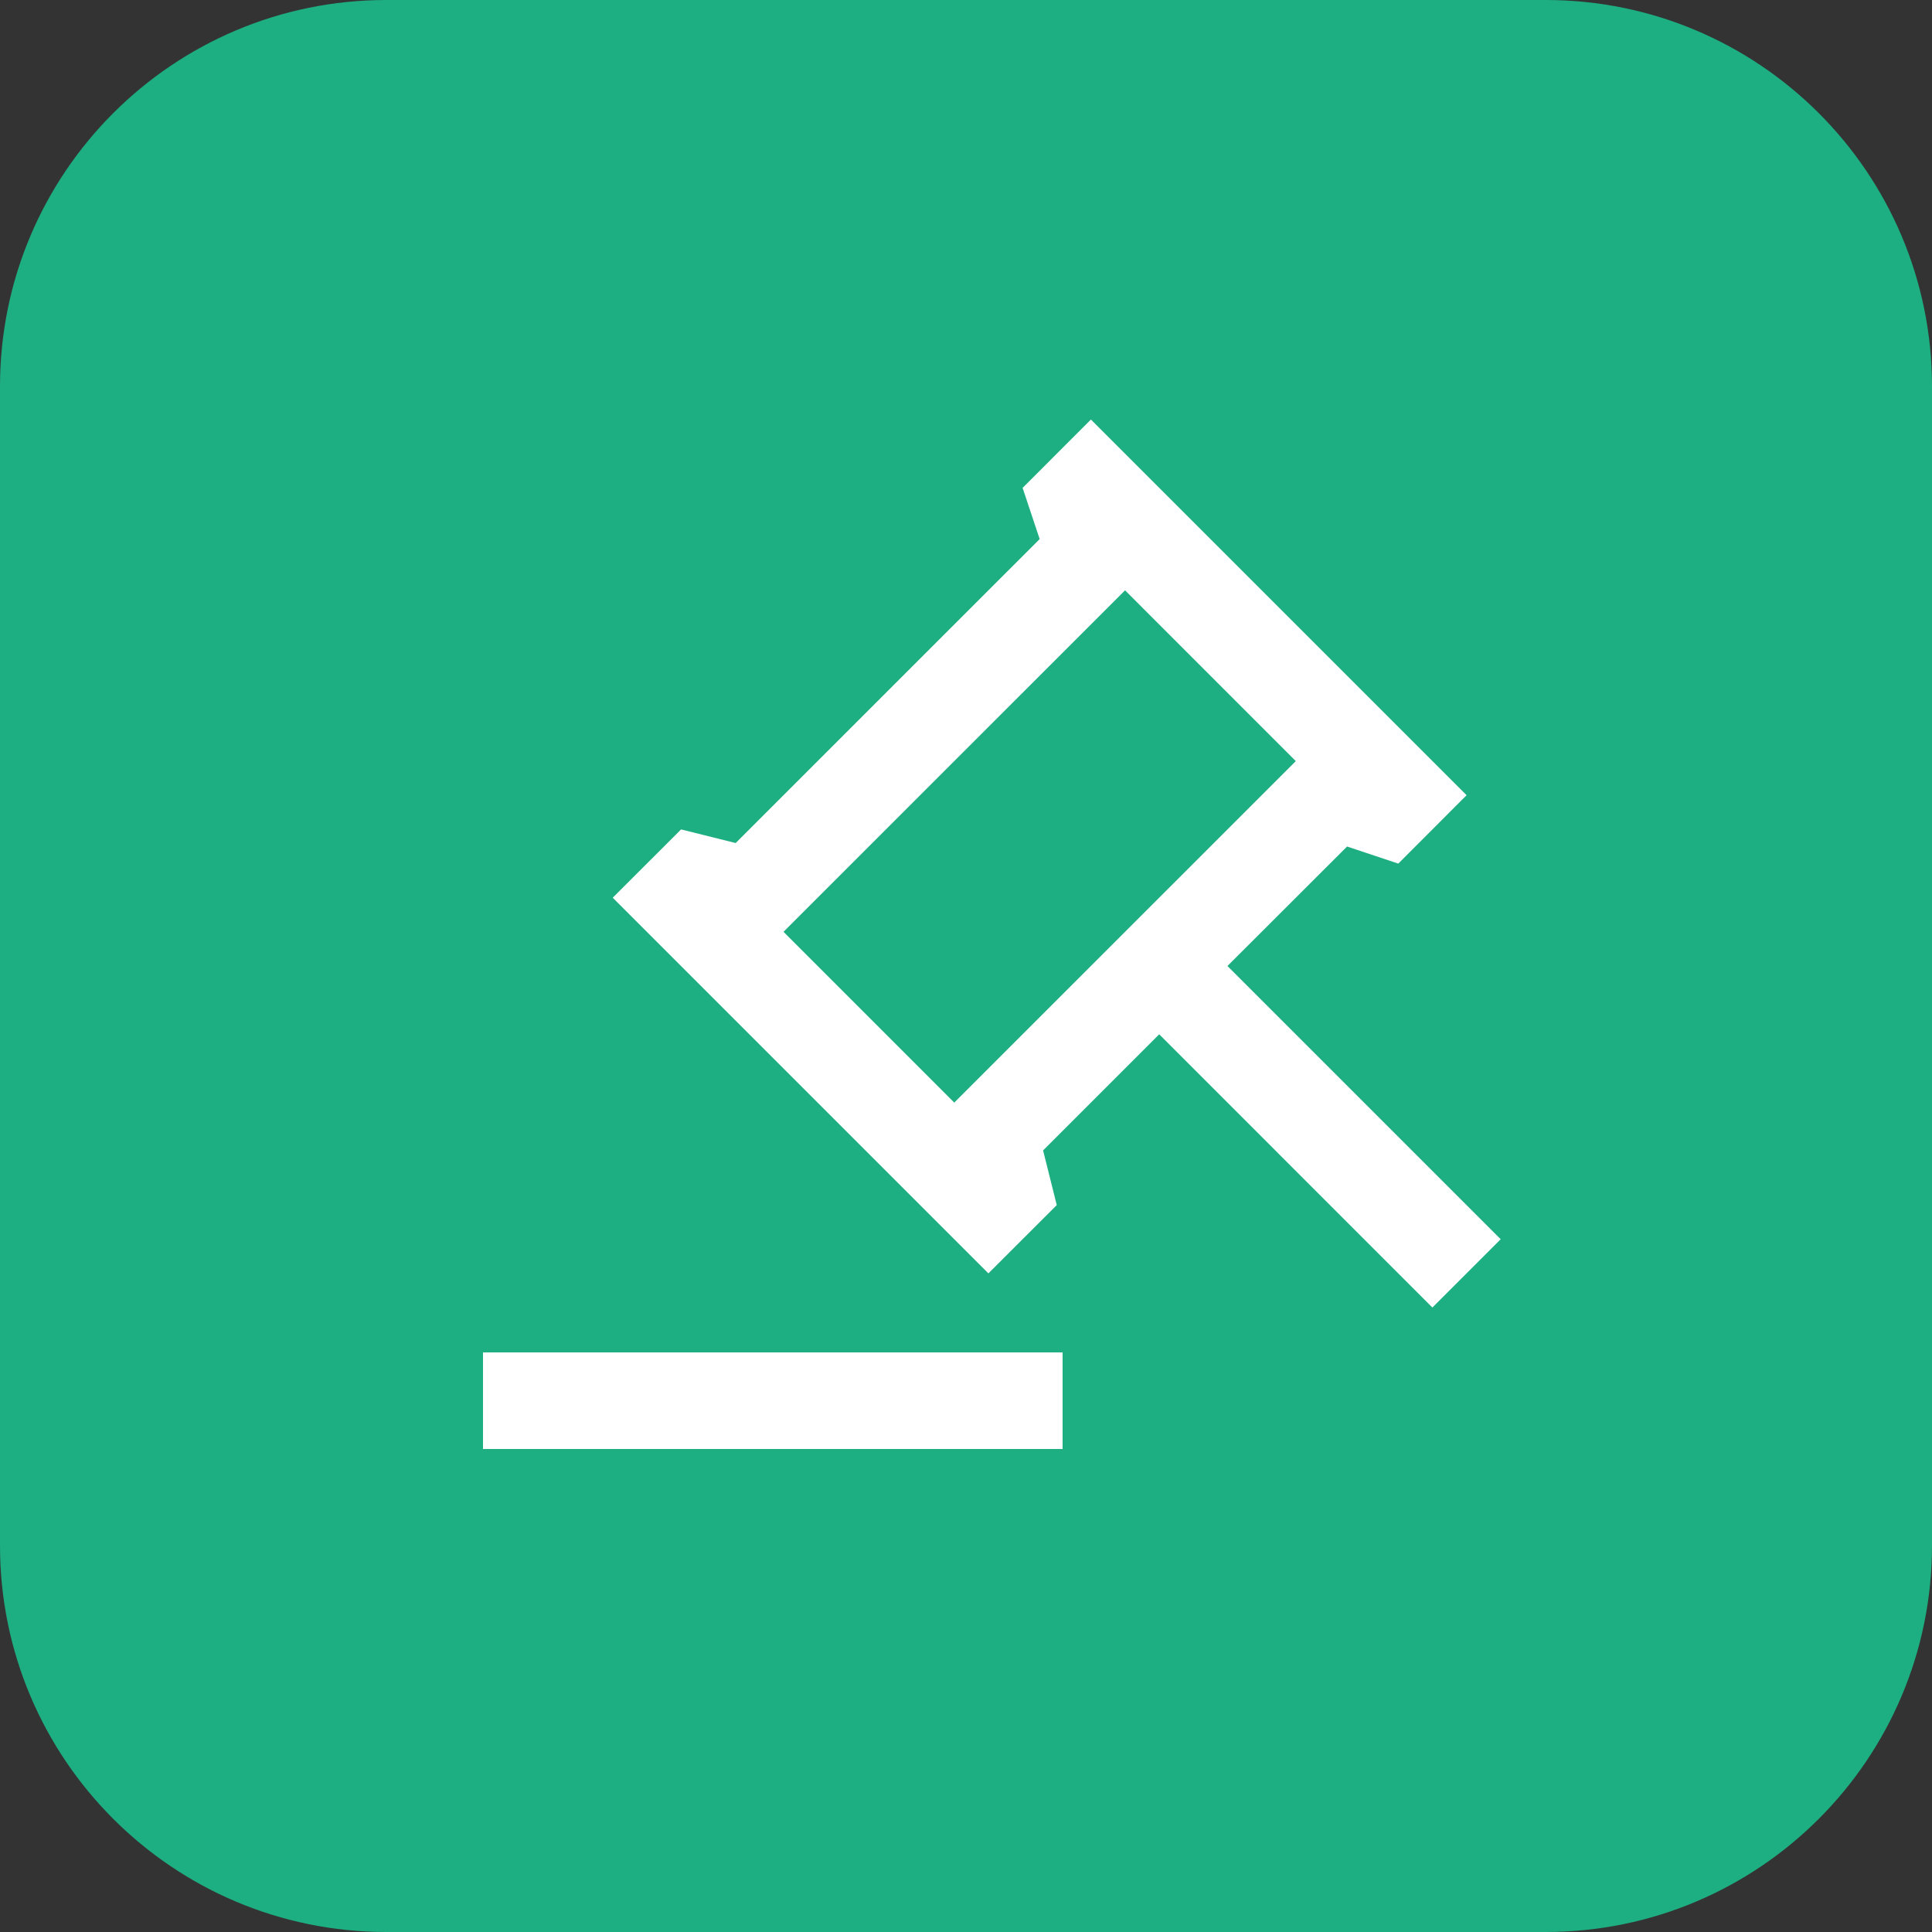
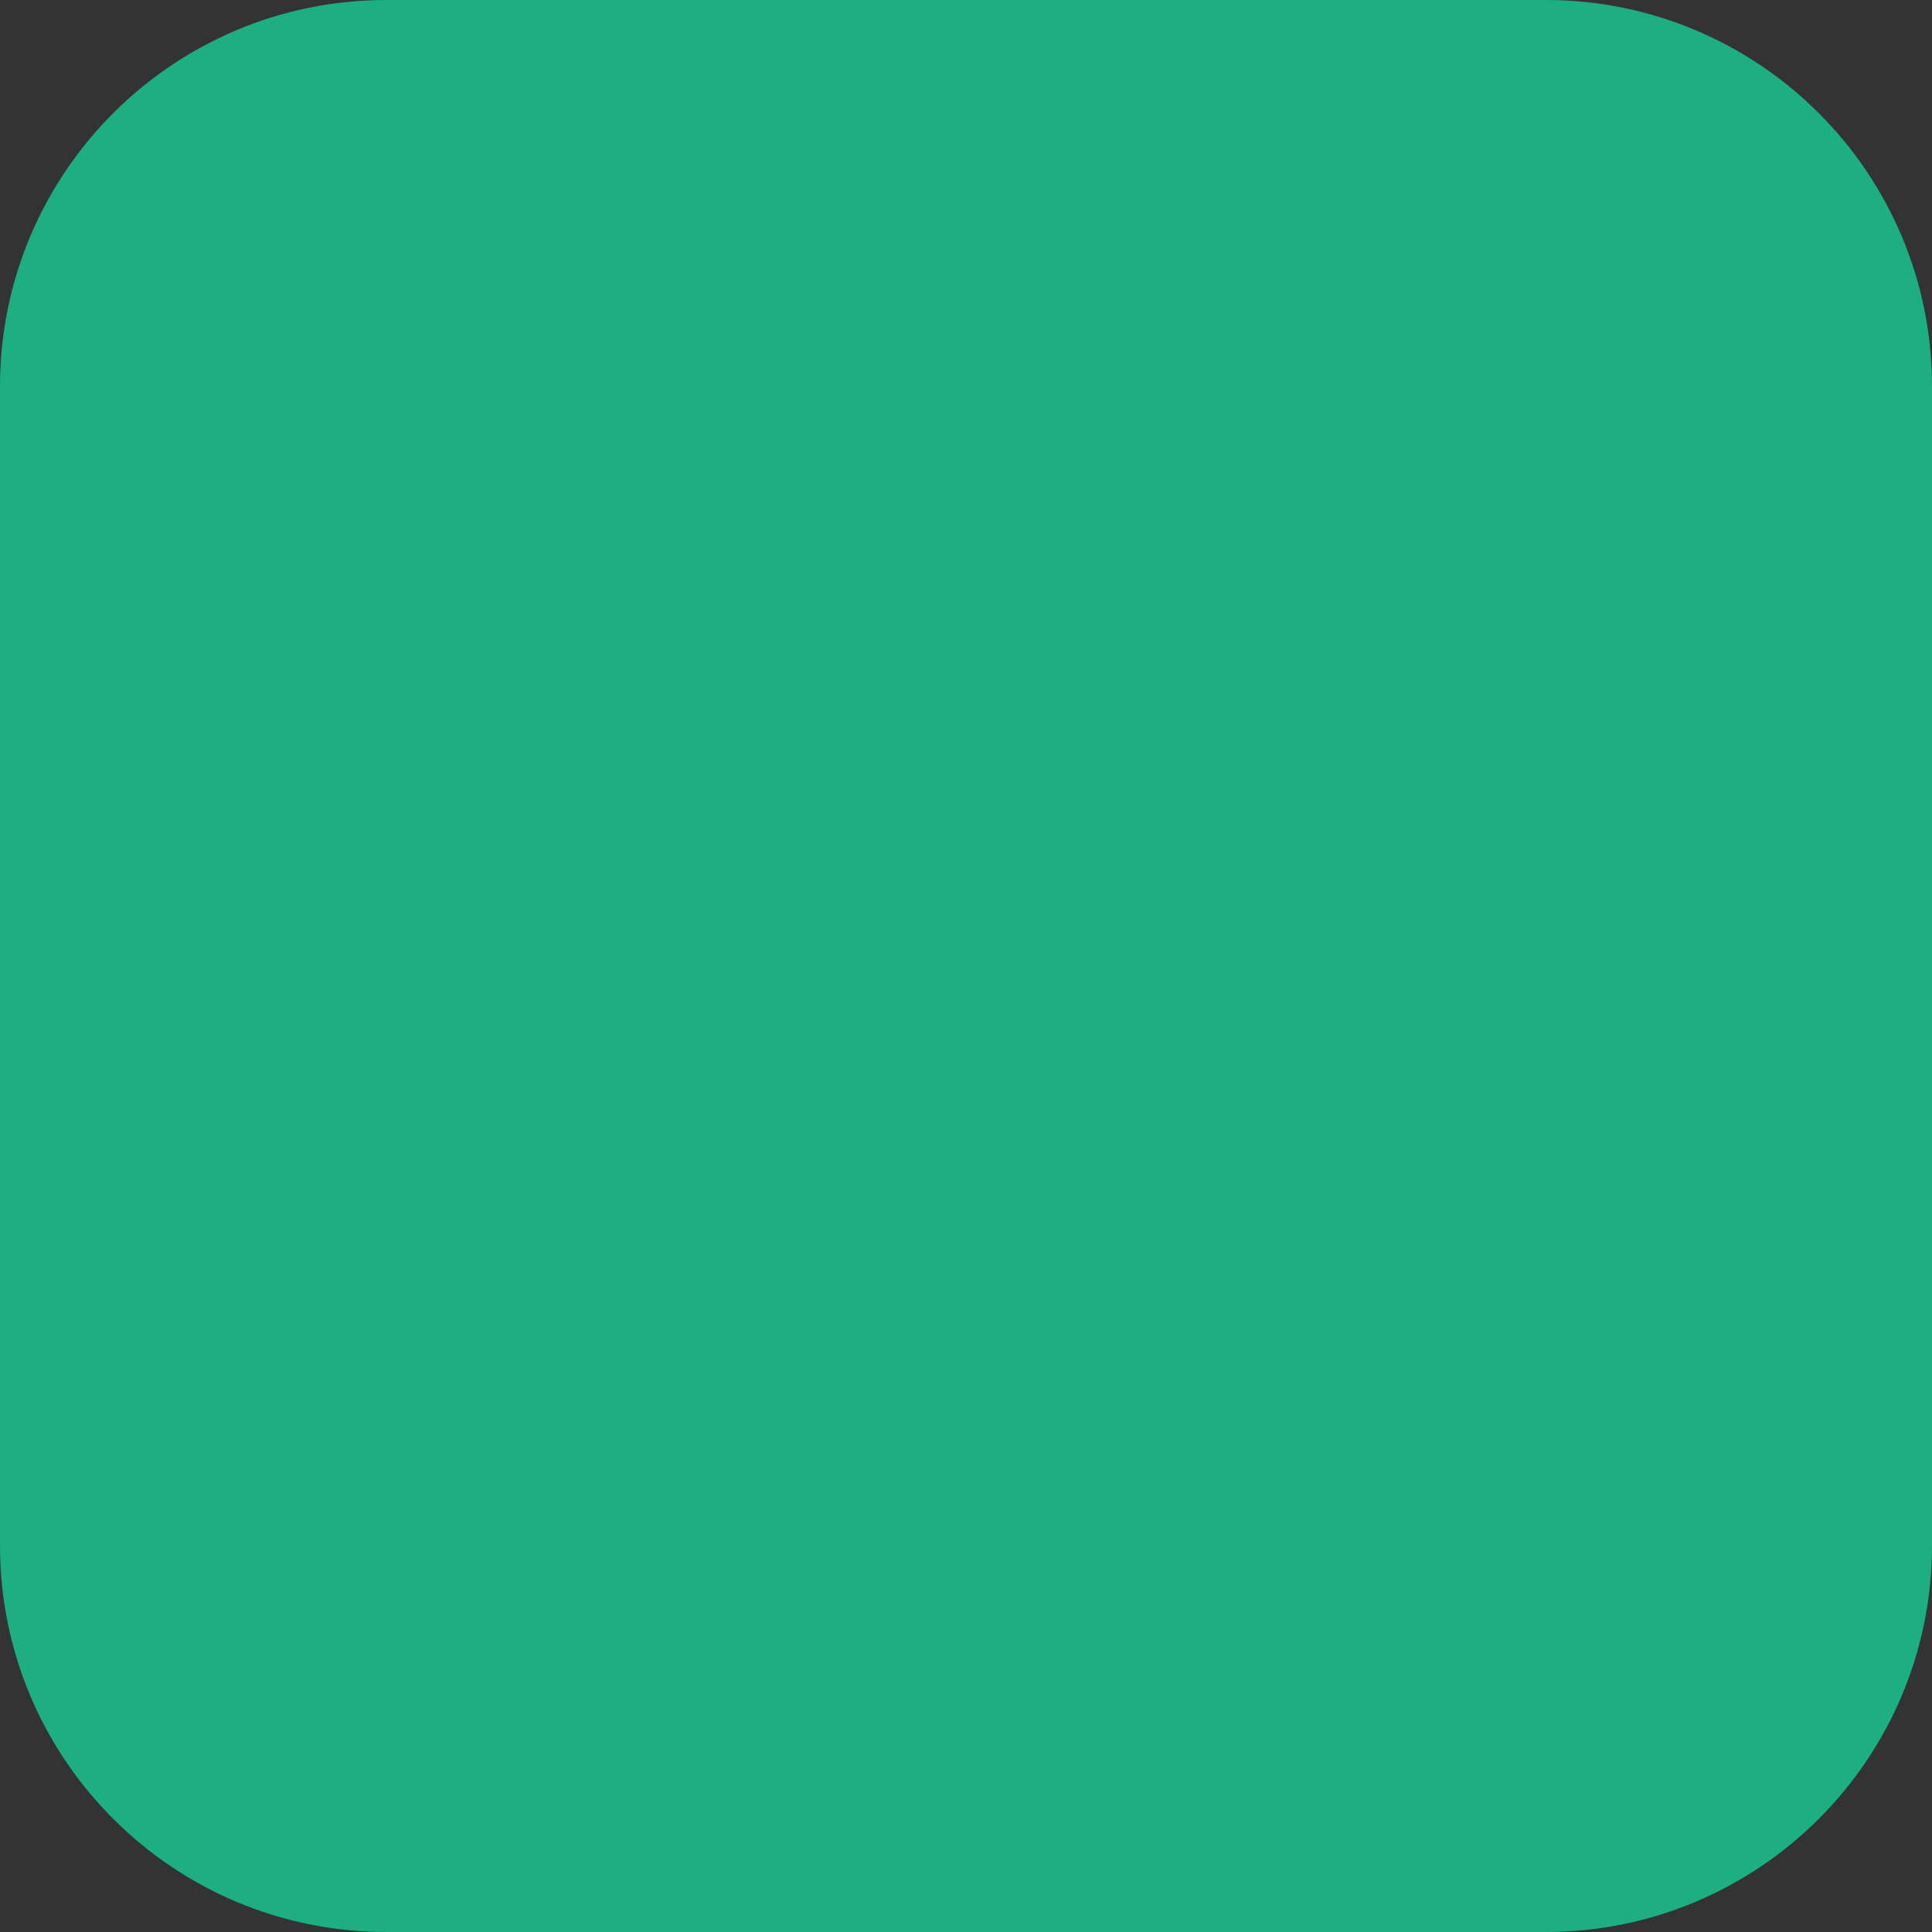
<svg xmlns="http://www.w3.org/2000/svg" width="40" height="40" viewBox="0 0 40 40" fill="none">
  <rect x="0" y="0" width="40" height="40" fill="#333333" stroke="none" />
  <path d="M0 8C0 3.582 3.582 0 8 0H32C36.418 0 40 3.582 40 8V32C40 36.418 36.418 40 32 40H8C3.582 40 0 36.418 0 32V8Z" fill="#1DAF81" />
  <g clip-path="url(#clip0_1999_4463)">
-     <path d="M22 28V30H10V28H22ZM22.586 8.686L30.364 16.464L28.95 17.88L27.89 17.526L25.413 20L31.07 25.657L29.656 27.071L24 21.414L21.596 23.818L21.879 24.95L20.464 26.364L12.686 18.586L14.101 17.172L15.231 17.454L21.525 11.161L21.172 10.101L22.586 8.686ZM23.293 12.222L16.222 19.292L19.757 22.828L26.828 15.758L23.293 12.222Z" fill="white" />
-   </g>
+     </g>
  <defs>
    <clipPath id="clip0_1999_4463">
-       <rect width="24" height="24" fill="white" transform="translate(8 8)" />
-     </clipPath>
+       </clipPath>
  </defs>
</svg>